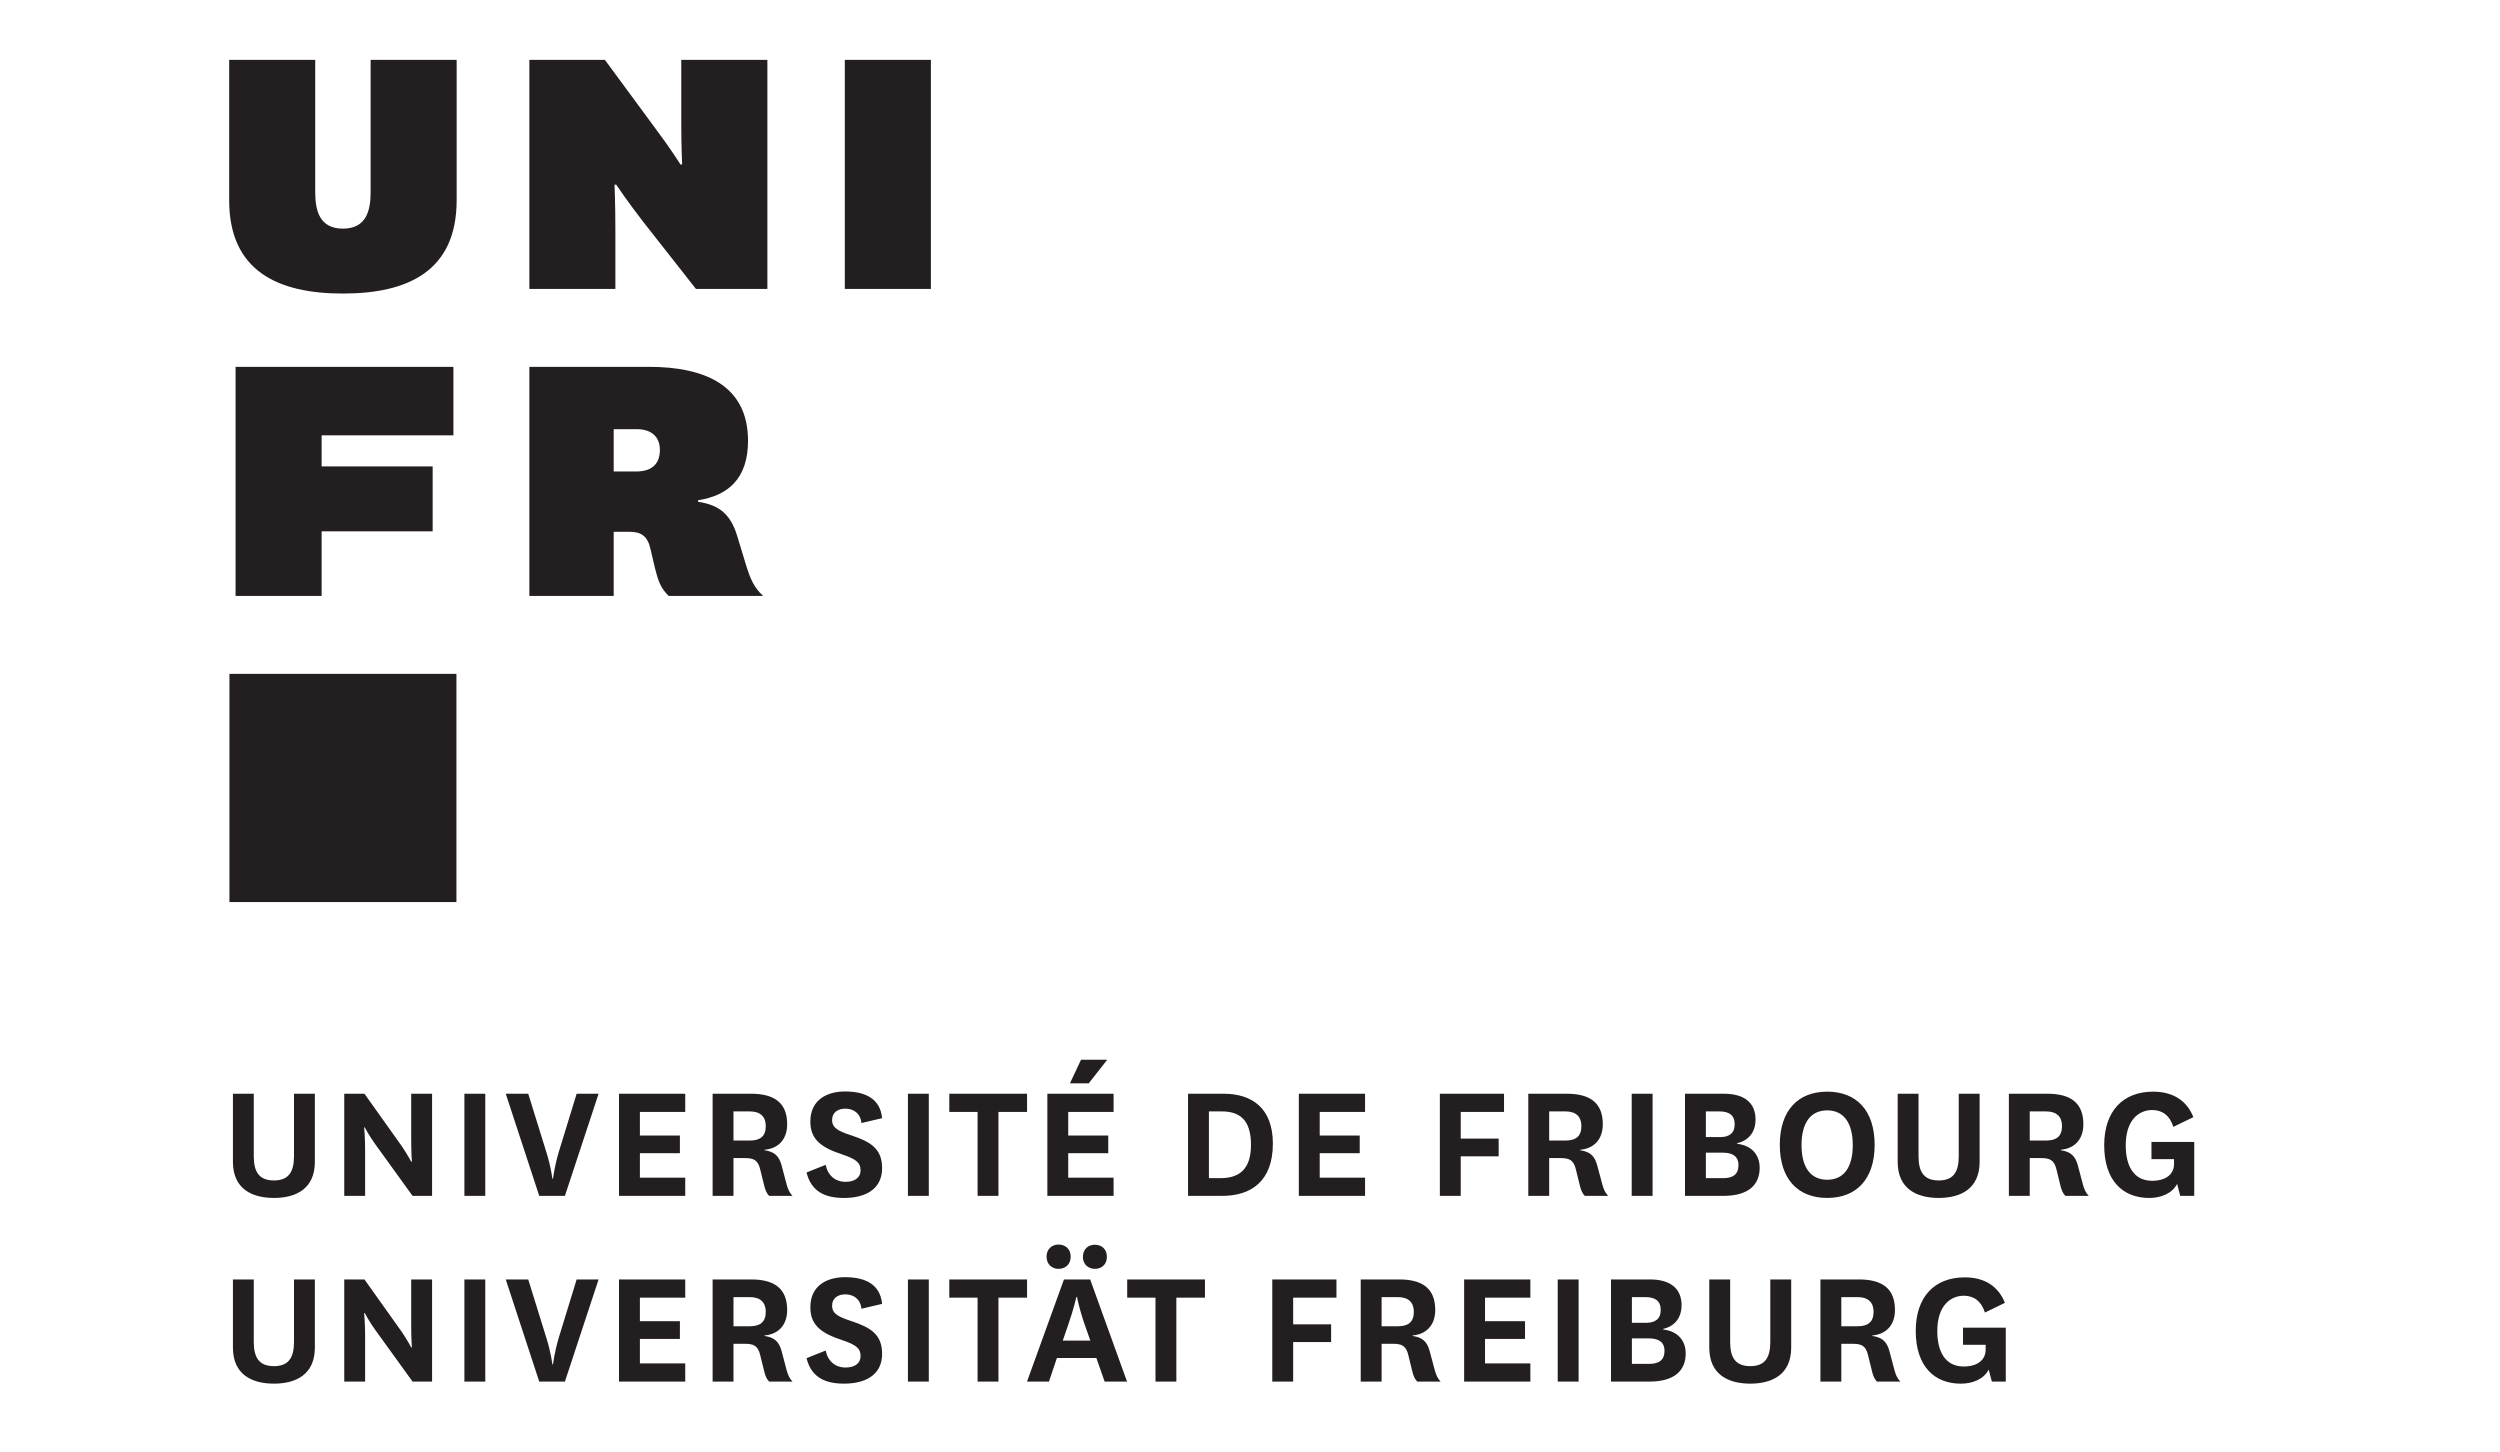
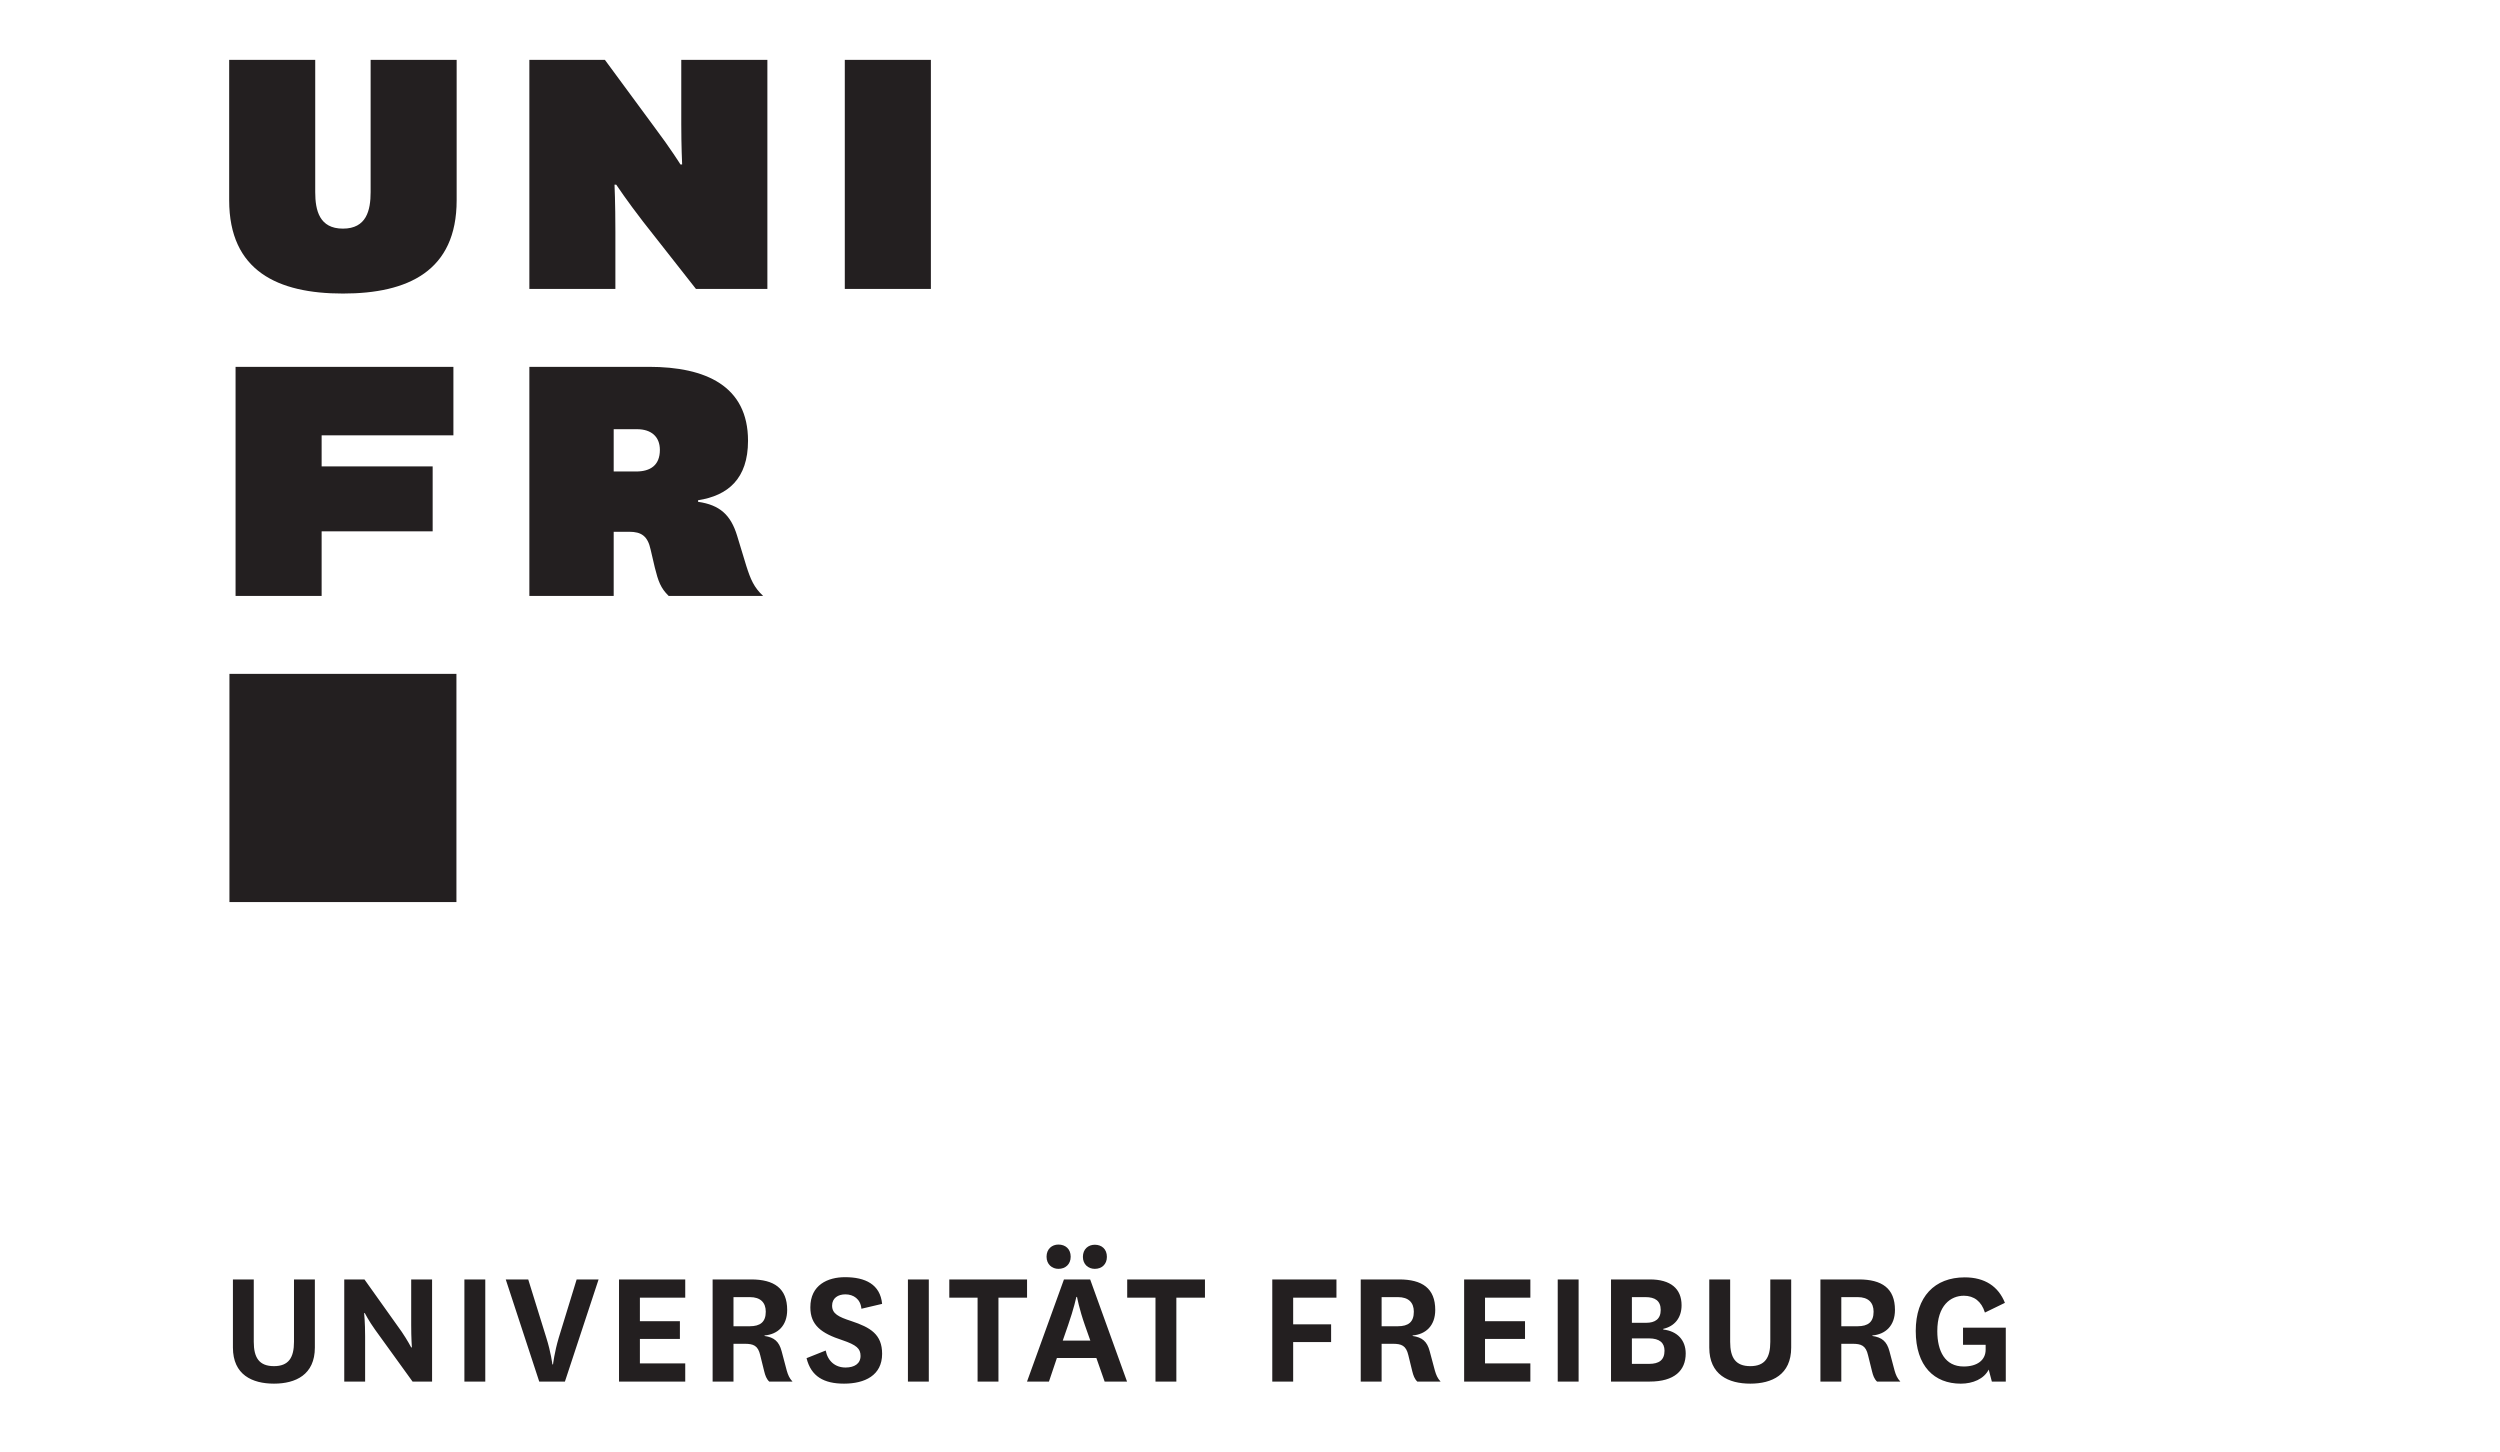
<svg xmlns="http://www.w3.org/2000/svg" width="124" height="72" viewBox="0 0 124 72" fill="none">
-   <path d="M108.834 56.64V59.315H108.139L107.986 58.721C107.746 59.186 107.199 59.419 106.601 59.419C105.291 59.419 104.368 58.558 104.368 56.803C104.368 55.109 105.3 54.146 106.796 54.146C107.789 54.146 108.466 54.594 108.791 55.41L107.798 55.892C107.627 55.332 107.25 55.057 106.754 55.057C106.095 55.057 105.436 55.54 105.436 56.812C105.436 57.801 105.814 58.567 106.747 58.567C107.421 58.567 107.832 58.249 107.832 57.732V57.492H106.713V56.64H108.834ZM100.675 56.571H101.479C102.001 56.571 102.276 56.364 102.276 55.849C102.276 55.393 102.009 55.126 101.489 55.126H100.675V56.571ZM102.446 59.315C102.31 59.185 102.25 59.014 102.197 58.808L102.001 58.008C101.89 57.525 101.658 57.441 101.231 57.441H100.675V59.315H99.64V54.249H101.549C102.686 54.249 103.335 54.688 103.335 55.762C103.335 56.554 102.856 56.975 102.216 57.027V57.053C102.686 57.121 102.934 57.319 103.063 57.81L103.318 58.773C103.378 58.98 103.447 59.152 103.6 59.315H102.446ZM98.189 54.249V57.628C98.189 58.979 97.231 59.418 96.162 59.418C95.084 59.418 94.125 58.979 94.125 57.628V54.249H95.159V57.346C95.159 58.128 95.427 58.55 96.162 58.55C96.89 58.55 97.154 58.128 97.154 57.346V54.249H98.189ZM89.356 56.795C89.356 57.87 89.783 58.515 90.63 58.515C91.477 58.515 91.897 57.87 91.897 56.795C91.897 55.727 91.469 55.074 90.63 55.074C89.783 55.074 89.356 55.727 89.356 56.795ZM88.278 56.786C88.278 55.083 89.177 54.146 90.63 54.146C92.085 54.146 92.982 55.083 92.982 56.786C92.982 58.48 92.085 59.418 90.63 59.418C89.177 59.418 88.278 58.48 88.278 56.786ZM84.611 58.437H85.465C85.945 58.437 86.229 58.257 86.229 57.783C86.229 57.398 85.988 57.173 85.458 57.173H84.611V58.437ZM85.32 56.4C85.756 56.4 86.04 56.219 86.04 55.763C86.04 55.306 85.756 55.126 85.286 55.126H84.611V56.4H85.32ZM86.167 56.734C86.861 56.812 87.28 57.259 87.28 57.922C87.28 58.764 86.725 59.315 85.491 59.315H83.576V54.249H85.508C86.527 54.249 87.075 54.704 87.075 55.53C87.075 56.175 86.706 56.58 86.167 56.7V56.734ZM81.968 59.315H80.932V54.249H81.968V59.315ZM76.839 56.571H77.643C78.165 56.571 78.437 56.364 78.437 55.849C78.437 55.393 78.173 55.126 77.65 55.126H76.839V56.571ZM78.609 59.315C78.474 59.185 78.414 59.014 78.361 58.808L78.165 58.008C78.054 57.525 77.822 57.441 77.395 57.441H76.839V59.315H75.803V54.249H77.713C78.85 54.249 79.499 54.688 79.499 55.762C79.499 56.554 79.019 56.975 78.378 57.027V57.053C78.85 57.121 79.096 57.319 79.224 57.81L79.482 58.773C79.542 58.98 79.611 59.152 79.764 59.315H78.609ZM71.417 59.315V54.249H74.6V55.152H72.452V56.476H74.334V57.354H72.452V59.315H71.417ZM67.707 59.315H64.422V54.249H67.707V55.152H65.458V56.321H67.442V57.199H65.458V58.412H67.707V59.315ZM60.525 58.437C61.458 58.437 62.049 58.007 62.049 56.785C62.049 55.504 61.451 55.126 60.594 55.126H59.962V58.437H60.525ZM58.927 59.315V54.249H60.69C62.082 54.249 63.134 54.946 63.134 56.726C63.134 58.601 62.039 59.315 60.63 59.315H58.927ZM53.07 53.732L53.619 52.562H54.919L54.003 53.732H53.07ZM55.234 59.315H51.949V54.249H55.234V55.152H52.984V56.322H54.969V57.199H52.984V58.412H55.234V59.315ZM48.488 59.315V55.152H47.085V54.249H50.942V55.152H49.523V59.315H48.488ZM46.069 59.315H45.033V54.249H46.069V59.315ZM40.954 57.775C41.059 58.308 41.434 58.618 41.939 58.618C42.376 58.618 42.683 58.429 42.683 58.043C42.683 57.68 42.486 57.501 41.777 57.26C40.741 56.923 40.193 56.52 40.193 55.633C40.193 54.515 41.066 54.137 41.913 54.137C42.915 54.137 43.659 54.49 43.753 55.461L42.726 55.703C42.683 55.22 42.333 54.989 41.93 54.989C41.562 54.989 41.272 55.177 41.272 55.548C41.272 55.951 41.589 56.107 42.221 56.313C43.18 56.631 43.753 56.975 43.753 57.939C43.753 59.006 42.896 59.419 41.863 59.419C40.871 59.419 40.229 59.065 40.005 58.154L40.954 57.775ZM36.381 56.571H37.185C37.707 56.571 37.982 56.364 37.982 55.849C37.982 55.393 37.717 55.126 37.195 55.126H36.381V56.571ZM38.153 59.315C38.016 59.185 37.956 59.014 37.905 58.808L37.707 58.008C37.598 57.525 37.366 57.441 36.937 57.441H36.381V59.315H35.346V54.249H37.255C38.392 54.249 39.044 54.688 39.044 55.762C39.044 56.554 38.564 56.975 37.922 57.027V57.053C38.392 57.121 38.64 57.319 38.769 57.81L39.024 58.773C39.084 58.98 39.153 59.152 39.308 59.315H38.153ZM33.988 59.315H30.703V54.249H33.988V55.152H31.739V56.321H33.723V57.199H31.739V58.412H33.988V59.315ZM27.097 57.139C27.328 57.87 27.398 58.463 27.398 58.463H27.43C27.43 58.463 27.5 57.861 27.712 57.148L28.602 54.249H29.69L28.02 59.315H26.746L25.085 54.249H26.2L27.097 57.139ZM24.07 59.315H23.034V54.249H24.07V59.315ZM19.926 56.847C20.207 57.26 20.395 57.62 20.395 57.62H20.429C20.429 57.62 20.395 57.156 20.395 56.511V54.249H21.431V59.315H20.463L18.606 56.744C18.291 56.305 18.093 55.918 18.093 55.918H18.061C18.061 55.918 18.11 56.373 18.11 57.079V59.315H17.075V54.249H18.077L19.926 56.847ZM15.617 54.249V57.628C15.617 58.979 14.659 59.418 13.589 59.418C12.511 59.418 11.553 58.979 11.553 57.628V54.249H12.587V57.346C12.587 58.128 12.853 58.55 13.589 58.55C14.315 58.55 14.582 58.128 14.582 57.346V54.249H15.617Z" fill="#231F20" />
  <path d="M99.487 65.852V68.526H98.796L98.64 67.932C98.402 68.397 97.854 68.63 97.255 68.63C95.947 68.63 95.021 67.769 95.021 66.014C95.021 64.32 95.954 63.357 97.453 63.357C98.445 63.357 99.12 63.805 99.444 64.621L98.452 65.103C98.28 64.543 97.905 64.268 97.409 64.268C96.751 64.268 96.09 64.751 96.09 66.023C96.09 67.013 96.468 67.778 97.4 67.778C98.075 67.778 98.488 67.46 98.488 66.943V66.703H97.366V65.852H99.487ZM91.329 65.782H92.133C92.655 65.782 92.93 65.575 92.93 65.06C92.93 64.604 92.664 64.337 92.142 64.337H91.329V65.782ZM93.101 68.526C92.963 68.396 92.903 68.225 92.853 68.019L92.655 67.219C92.545 66.737 92.314 66.652 91.885 66.652H91.329V68.526H90.293V63.46H92.202C93.34 63.46 93.99 63.899 93.99 64.973C93.99 65.765 93.511 66.186 92.87 66.238V66.264C93.34 66.332 93.587 66.53 93.717 67.021L93.972 67.984C94.032 68.191 94.101 68.363 94.256 68.526H93.101ZM88.843 63.46V66.839C88.843 68.19 87.884 68.629 86.815 68.629C85.737 68.629 84.78 68.19 84.78 66.839V63.46H85.816V66.557C85.816 67.339 86.081 67.761 86.815 67.761C87.543 67.761 87.807 67.339 87.807 66.557V63.46H88.843ZM80.942 67.648H81.796C82.276 67.648 82.56 67.468 82.56 66.994C82.56 66.609 82.319 66.384 81.788 66.384H80.942V67.648ZM81.651 65.611C82.087 65.611 82.371 65.429 82.371 64.974C82.371 64.517 82.087 64.337 81.617 64.337H80.942V65.611H81.651ZM82.497 65.945C83.192 66.022 83.611 66.47 83.611 67.133C83.611 67.975 83.056 68.526 81.822 68.526H79.906V63.46H81.839C82.858 63.46 83.406 63.915 83.406 64.741C83.406 65.386 83.037 65.791 82.497 65.911V65.945ZM78.299 68.526H77.263V63.46H78.299V68.526ZM75.906 68.526H72.621V63.46H75.906V64.363H73.657V65.532H75.641V66.41H73.657V67.623H75.906V68.526ZM68.528 65.782H69.332C69.854 65.782 70.126 65.575 70.126 65.06C70.126 64.604 69.862 64.337 69.338 64.337H68.528V65.782ZM70.298 68.526C70.162 68.396 70.102 68.225 70.05 68.019L69.854 67.219C69.743 66.737 69.511 66.652 69.084 66.652H68.528V68.526H67.492V63.46H69.401C70.539 63.46 71.188 63.899 71.188 64.973C71.188 65.765 70.708 66.186 70.067 66.238V66.264C70.539 66.332 70.785 66.53 70.913 67.021L71.171 67.984C71.231 68.191 71.3 68.363 71.453 68.526H70.298ZM63.105 68.526V63.46H66.288V64.363H64.141V65.688H66.023V66.565H64.141V68.526H63.105ZM57.312 68.526V64.363H55.909V63.46H59.766V64.363H58.347V68.526H57.312ZM54.303 61.739C54.645 61.739 54.902 61.955 54.902 62.341C54.902 62.712 54.645 62.935 54.303 62.935C53.977 62.935 53.712 62.712 53.712 62.341C53.712 61.955 53.977 61.739 54.303 61.739ZM52.712 66.495H54.081L53.814 65.739C53.524 64.914 53.421 64.329 53.421 64.329H53.388C53.388 64.329 53.259 64.922 52.977 65.73L52.712 66.495ZM52.498 61.73C52.842 61.73 53.106 61.946 53.106 62.333C53.106 62.712 52.842 62.935 52.498 62.935C52.181 62.935 51.909 62.712 51.909 62.333C51.909 61.946 52.181 61.73 52.498 61.73ZM54.38 67.357H52.422L52.028 68.526H50.94L52.772 63.46H54.072L55.901 68.526H54.79L54.38 67.357ZM48.488 68.526V64.363H47.085V63.46H50.942V64.363H49.523V68.526H48.488ZM46.069 68.526H45.033V63.46H46.069V68.526ZM40.954 66.986C41.059 67.519 41.434 67.829 41.939 67.829C42.376 67.829 42.683 67.64 42.683 67.254C42.683 66.891 42.486 66.712 41.777 66.471C40.741 66.134 40.193 65.731 40.193 64.844C40.193 63.726 41.066 63.348 41.913 63.348C42.915 63.348 43.659 63.701 43.753 64.672L42.726 64.914C42.683 64.431 42.333 64.2 41.93 64.2C41.562 64.2 41.272 64.388 41.272 64.759C41.272 65.162 41.589 65.318 42.221 65.524C43.18 65.842 43.753 66.186 43.753 67.15C43.753 68.217 42.896 68.629 41.863 68.629C40.871 68.629 40.229 68.276 40.005 67.365L40.954 66.986ZM36.381 65.782H37.185C37.707 65.782 37.982 65.575 37.982 65.06C37.982 64.604 37.717 64.337 37.195 64.337H36.381V65.782ZM38.153 68.526C38.016 68.396 37.956 68.225 37.905 68.019L37.707 67.219C37.598 66.737 37.366 66.652 36.937 66.652H36.381V68.526H35.346V63.46H37.255C38.392 63.46 39.044 63.899 39.044 64.973C39.044 65.765 38.564 66.186 37.922 66.238V66.264C38.392 66.332 38.64 66.53 38.769 67.021L39.024 67.984C39.084 68.191 39.153 68.363 39.308 68.526H38.153ZM33.988 68.526H30.703V63.46H33.988V64.363H31.739V65.532H33.723V66.41H31.739V67.623H33.988V68.526ZM27.097 66.35C27.328 67.081 27.398 67.674 27.398 67.674H27.43C27.43 67.674 27.5 67.072 27.712 66.359L28.602 63.46H29.69L28.02 68.526H26.746L25.085 63.46H26.2L27.097 66.35ZM24.07 68.526H23.034V63.46H24.07V68.526ZM19.926 66.058C20.207 66.471 20.395 66.832 20.395 66.832H20.429C20.429 66.832 20.395 66.367 20.395 65.722V63.46H21.431V68.526H20.463L18.606 65.955C18.291 65.516 18.093 65.129 18.093 65.129H18.061C18.061 65.129 18.11 65.584 18.11 66.29V68.526H17.075V63.46H18.077L19.926 66.058ZM15.617 63.46V66.839C15.617 68.19 14.659 68.629 13.589 68.629C12.511 68.629 11.553 68.19 11.553 66.839V63.46H12.587V66.557C12.587 67.339 12.853 67.761 13.589 67.761C14.315 67.761 14.582 67.339 14.582 66.557V63.46H15.617Z" fill="#231F20" />
  <path d="M30.439 23.386H31.551C32.258 23.386 32.73 23.078 32.73 22.315C32.73 21.66 32.304 21.288 31.596 21.288H30.439V23.386ZM33.166 29.558C32.77 29.173 32.647 28.825 32.479 28.151L32.272 27.264C32.127 26.588 31.813 26.376 31.21 26.376H30.439V29.558H26.256V18.195H32.188C35.001 18.195 37.102 19.142 37.102 21.862C37.102 23.752 36.1 24.583 34.624 24.812V24.89C35.707 25.044 36.248 25.546 36.56 26.569L37.017 28.071C37.227 28.729 37.394 29.134 37.851 29.558H33.166ZM11.38 44.744H22.639V33.424H11.38V44.744ZM11.684 29.558V18.196H22.489V21.591H15.953V23.135H21.46V26.355H15.953V29.558H11.684ZM46.172 14.331H41.902V2.969H46.172V14.331ZM32.46 6.306C33.271 7.385 33.751 8.158 33.751 8.158H33.834C33.834 8.158 33.791 7.232 33.791 6.151V2.969H38.062V14.331H34.519L31.897 10.994C31.105 9.971 30.566 9.161 30.566 9.161H30.48C30.48 9.161 30.523 10.048 30.523 11.495V14.331H26.256V2.969H30.003L32.46 6.306ZM11.367 9.933V2.969H15.635V9.527C15.635 10.434 15.842 11.34 17.009 11.34C18.178 11.34 18.383 10.434 18.383 9.527V2.969H22.65V9.933C22.65 13.444 20.237 14.56 17.009 14.56C13.783 14.56 11.367 13.444 11.367 9.933Z" fill="#231F20" />
</svg>